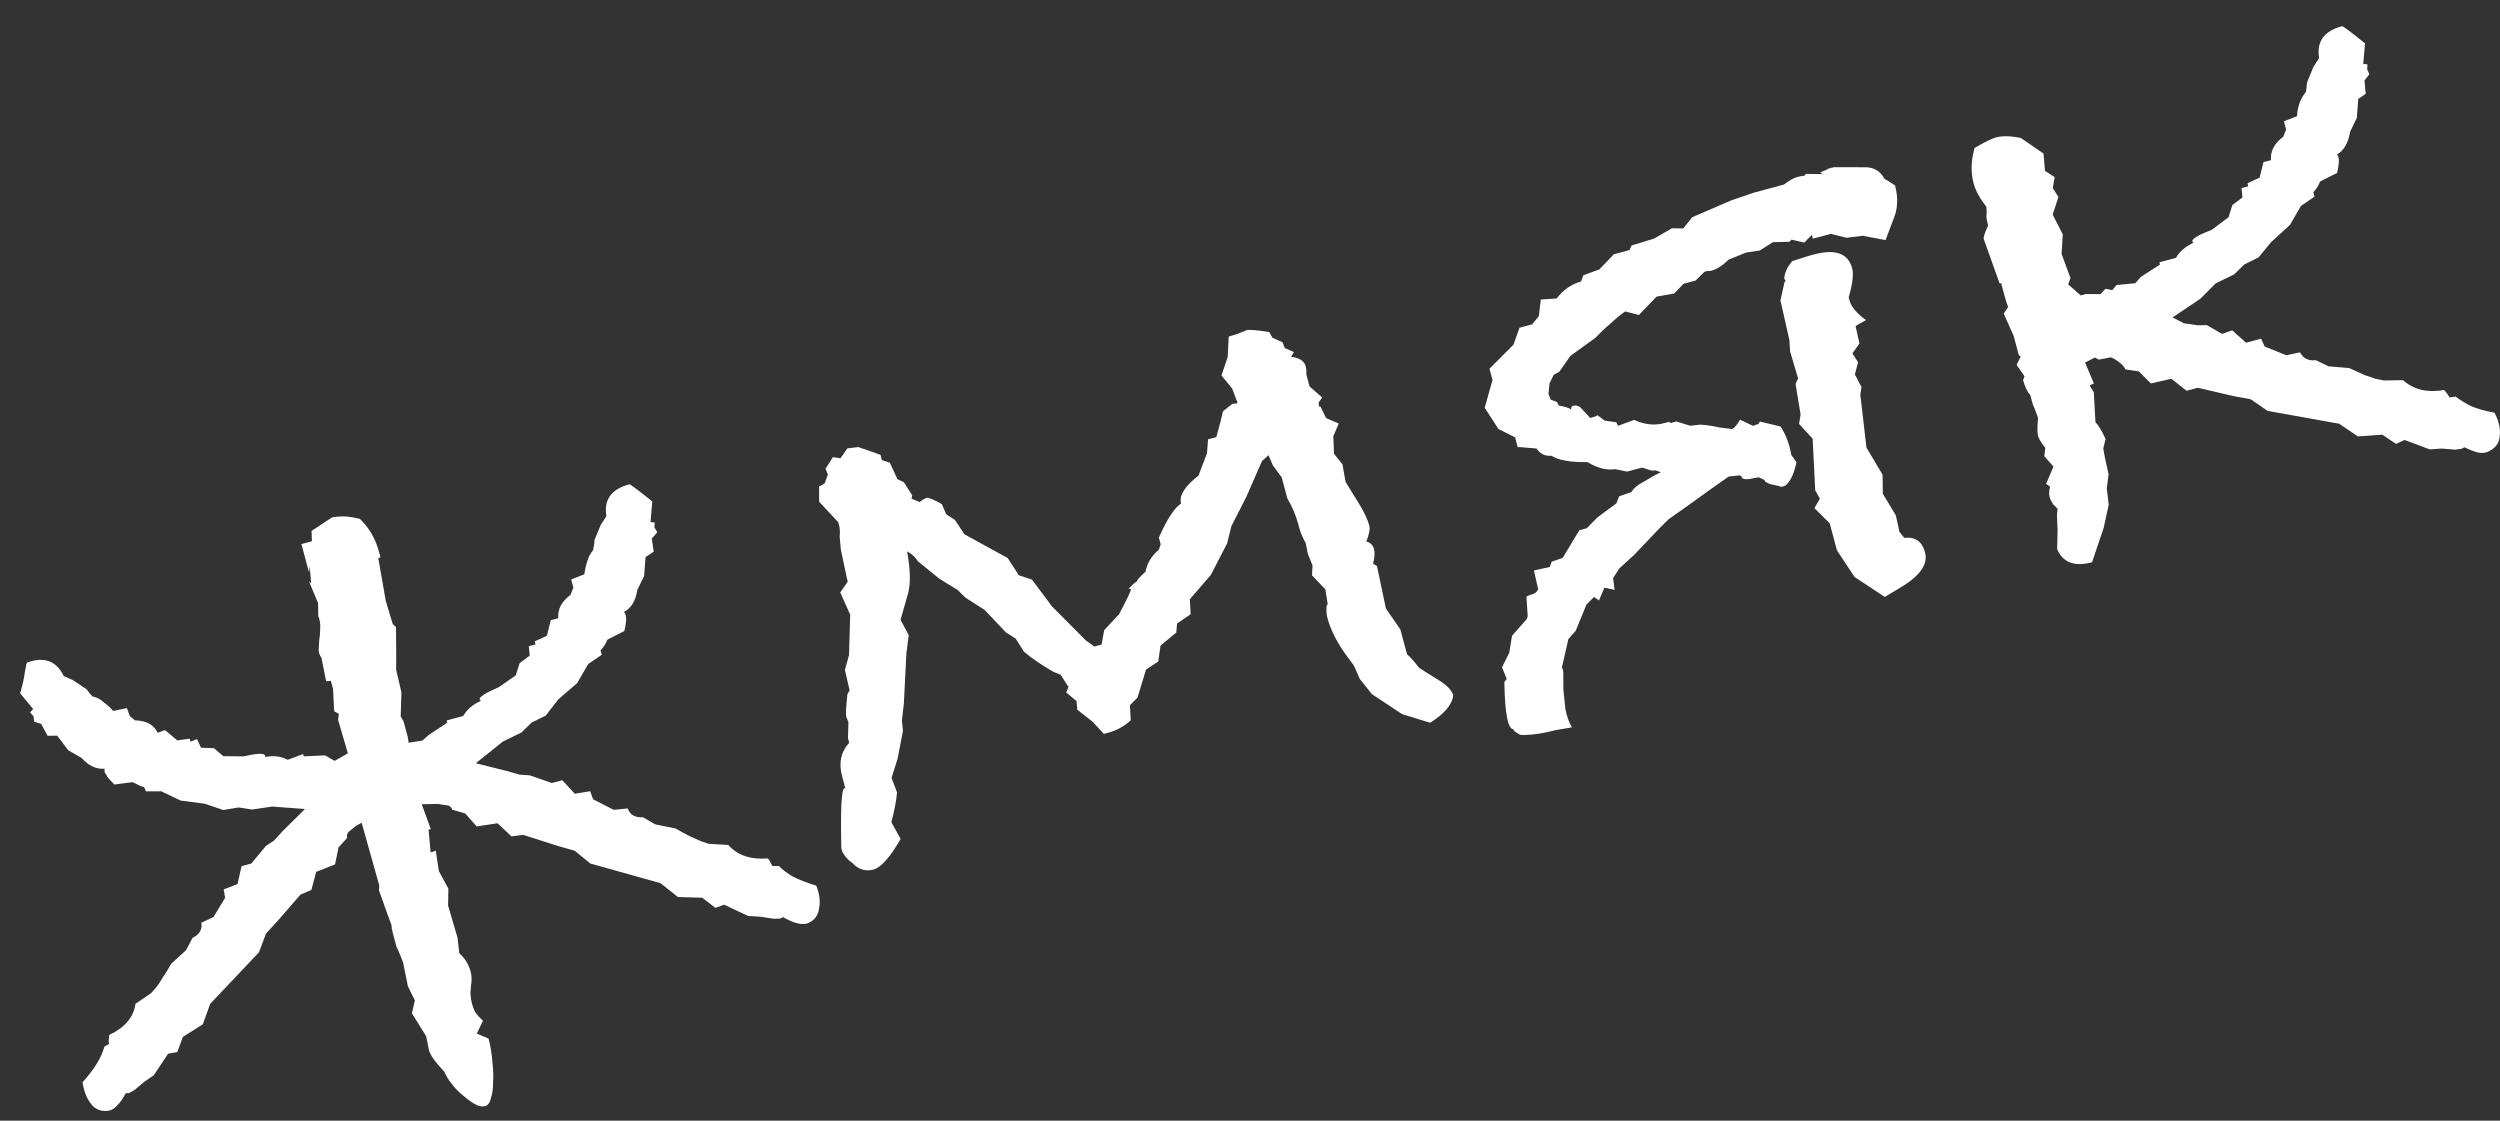
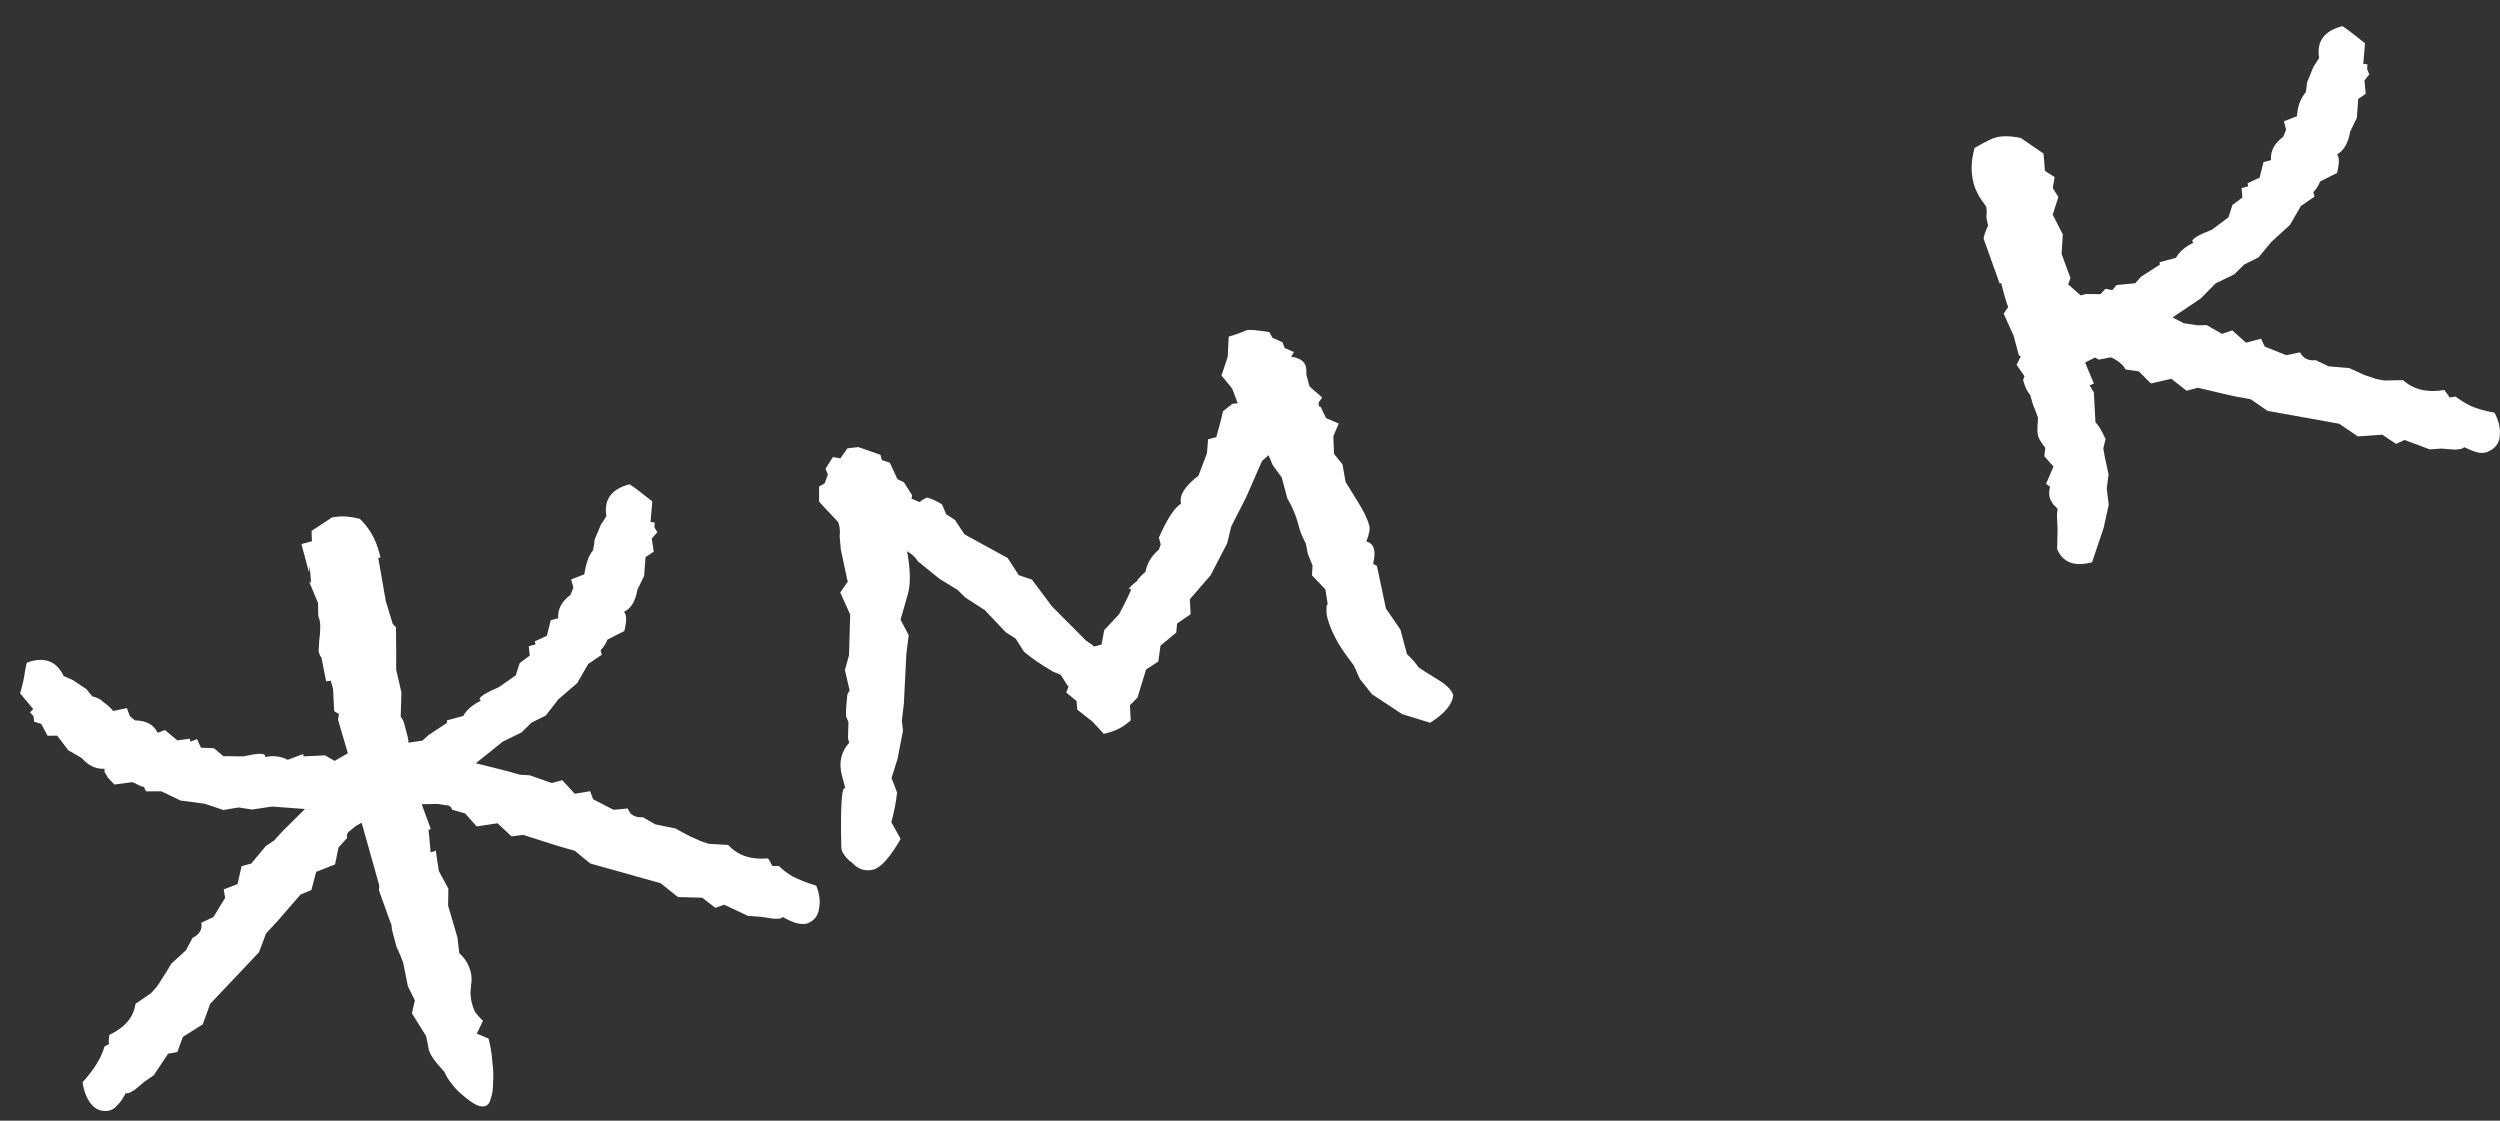
<svg xmlns="http://www.w3.org/2000/svg" width="58" height="26" viewBox="0 0 58 26" fill="none">
  <rect x="0" y="0" width="58" height="26" fill="#333333" stroke="none" />
  <path d="M7.854 19.66L7.773 20.054L7.335 20.227L7.224 20.648L6.973 20.753L6.446 21.36L6.172 21.657L6.009 22.092L4.876 23.29L4.705 23.764L4.243 24.056L4.113 24.407L3.9 24.446L3.568 24.945L3.348 25.097L3.12 25.289L2.99 25.361L2.916 25.362C2.859 25.476 2.797 25.568 2.728 25.636C2.663 25.715 2.588 25.76 2.503 25.771C2.335 25.791 2.201 25.733 2.103 25.598C2.008 25.475 1.945 25.311 1.916 25.108C2.184 24.812 2.353 24.537 2.422 24.283L2.534 24.216C2.531 24.204 2.526 24.187 2.52 24.163C2.522 24.126 2.527 24.075 2.535 24.01C2.899 23.838 3.101 23.598 3.143 23.288L3.505 23.042L3.634 22.896C3.671 22.849 3.715 22.781 3.766 22.693C3.828 22.602 3.898 22.49 3.974 22.358L4.318 22.042L4.466 21.76C4.631 21.678 4.699 21.561 4.67 21.407L4.951 21.276L5.223 20.83L5.19 20.634L5.511 20.511L5.604 20.095L5.83 20.034L6.168 19.627L6.358 19.501L6.56 19.279L7.075 18.769L6.314 18.712L5.848 18.781L5.537 18.733L5.18 18.792L4.75 18.646L4.19 18.573L3.741 18.358L3.387 18.359L3.342 18.26C3.289 18.249 3.241 18.231 3.197 18.205C3.153 18.18 3.11 18.16 3.069 18.146L2.655 18.201C2.587 18.133 2.535 18.078 2.5 18.038C2.473 17.983 2.45 17.946 2.432 17.926C2.423 17.891 2.421 17.86 2.427 17.834C2.232 17.849 2.054 17.766 1.894 17.585L1.585 17.407L1.326 17.067L1.104 17.07L0.955 16.793L0.793 16.744L0.778 16.617L0.697 16.527L0.77 16.451L0.467 16.085C0.525 15.884 0.562 15.719 0.577 15.59C0.601 15.447 0.618 15.374 0.63 15.371C1.026 15.228 1.309 15.332 1.478 15.684L1.689 15.777L2.007 15.99C2.025 16.01 2.044 16.036 2.065 16.067C2.083 16.087 2.11 16.118 2.145 16.158C2.25 16.179 2.337 16.224 2.405 16.293C2.482 16.347 2.556 16.414 2.627 16.494L2.944 16.428L3.013 16.615L3.133 16.713C3.395 16.717 3.569 16.813 3.657 17.001L3.826 16.937L4.114 17.177L4.402 17.137L4.42 17.207L4.572 17.147L4.663 17.347L4.964 17.359L5.181 17.543L5.648 17.548C5.965 17.476 6.13 17.469 6.146 17.527L6.155 17.562C6.344 17.524 6.517 17.545 6.676 17.627L7.032 17.494L7.046 17.547L7.543 17.525L7.763 17.652L8.071 17.477L7.843 16.699L7.863 16.564L7.753 16.5L7.727 15.985L7.675 15.794L7.566 15.805L7.457 15.256C7.421 15.216 7.4 15.16 7.393 15.087C7.397 15.011 7.402 14.935 7.406 14.86C7.42 14.769 7.427 14.68 7.428 14.593C7.438 14.491 7.423 14.389 7.384 14.288L7.379 13.991L7.169 13.488L7.218 13.531L7.185 13.13L7.17 13.283L6.993 12.622L7.237 12.557L7.228 12.317L7.703 12.004C7.834 11.981 7.95 11.975 8.052 11.985C8.154 11.995 8.252 12.012 8.346 12.036C8.562 12.239 8.712 12.498 8.795 12.81L8.828 12.932L8.776 12.946L8.95 13.943L9.112 14.477L9.187 14.55L9.192 15.127L9.191 15.537L9.313 16.063L9.296 16.627C9.335 16.679 9.361 16.728 9.373 16.774C9.385 16.82 9.399 16.872 9.415 16.93C9.43 16.988 9.444 17.041 9.457 17.087C9.469 17.133 9.476 17.181 9.477 17.231L9.799 17.182L9.95 17.048L10.377 16.766L10.363 16.714L10.746 16.611C10.83 16.464 10.967 16.347 11.154 16.259C11.151 16.248 11.142 16.238 11.128 16.229C11.112 16.171 11.261 16.076 11.573 15.942L11.965 15.669L12.057 15.384L12.29 15.21L12.268 14.992L12.425 14.95L12.406 14.88L12.688 14.749L12.778 14.389L12.952 14.343C12.934 14.137 13.028 13.956 13.235 13.801L13.302 13.634L13.251 13.443L13.555 13.324C13.573 13.207 13.596 13.108 13.624 13.026C13.648 12.933 13.694 12.846 13.759 12.766C13.786 12.635 13.796 12.557 13.79 12.534L13.937 12.178L14.069 11.975C14.004 11.595 14.181 11.349 14.598 11.237C14.606 11.222 14.785 11.355 15.133 11.634L15.093 12.111L15.189 12.122L15.182 12.236L15.25 12.348L15.121 12.494L15.166 12.799L14.976 12.925L14.944 13.362L14.787 13.683C14.745 13.943 14.642 14.114 14.477 14.195C14.495 14.215 14.509 14.242 14.518 14.277C14.537 14.347 14.526 14.468 14.485 14.64L14.091 14.839C14.055 14.936 14.002 15.018 13.934 15.086L13.961 15.191L13.646 15.405L13.392 15.846L12.953 16.225L12.662 16.601L12.333 16.764L12.097 16.994L11.668 17.203L11.039 17.707L11.758 17.887L12.061 17.973L12.288 17.987L12.802 18.166L13.045 18.101L13.335 18.415L13.692 18.356L13.76 18.543L14.236 18.788L14.563 18.756C14.615 18.904 14.732 18.972 14.916 18.96L15.202 19.125L15.675 19.222C15.808 19.299 15.924 19.361 16.023 19.409C16.123 19.456 16.201 19.491 16.257 19.514L16.441 19.576L16.896 19.603C17.109 19.844 17.417 19.948 17.818 19.915C17.856 19.967 17.881 20.01 17.89 20.045C17.908 20.065 17.918 20.081 17.921 20.093L18.07 20.09C18.155 20.179 18.265 20.262 18.397 20.338C18.541 20.411 18.721 20.481 18.937 20.547C19.013 20.738 19.035 20.912 19.003 21.07C18.985 21.236 18.898 21.353 18.742 21.419C18.607 21.468 18.414 21.421 18.164 21.276L18.099 21.312L17.95 21.315L17.64 21.268L17.355 21.25L16.801 20.989L16.597 21.062L16.292 20.827L15.728 20.811L15.325 20.49L13.694 20.033L13.335 19.738L12.931 19.622L12.137 19.369L11.867 19.404L11.543 19.1L11.059 19.173L10.792 18.872L10.49 18.785C10.471 18.716 10.418 18.68 10.331 18.679C10.24 18.666 10.182 18.657 10.155 18.651L9.784 18.658L9.995 19.235L9.943 19.249L9.991 19.776C10.061 19.758 10.1 19.741 10.108 19.726L10.182 20.21L10.402 20.616L10.396 21.009L10.614 21.753L10.655 22.114C10.785 22.229 10.873 22.372 10.92 22.546C10.944 22.639 10.948 22.744 10.929 22.861C10.914 22.989 10.911 23.07 10.92 23.105C10.924 23.166 10.934 23.226 10.95 23.284C10.965 23.342 10.988 23.404 11.018 23.47C11.06 23.534 11.122 23.604 11.205 23.681L11.062 23.98L11.334 24.094C11.381 24.268 11.41 24.446 11.422 24.629C11.445 24.809 11.451 24.97 11.439 25.109C11.441 25.258 11.424 25.38 11.388 25.477C11.367 25.582 11.321 25.644 11.252 25.663C11.182 25.681 11.103 25.665 11.015 25.614C10.927 25.563 10.834 25.495 10.736 25.409C10.642 25.335 10.556 25.247 10.479 25.143C10.404 25.051 10.349 24.96 10.312 24.871L10.179 24.72C10.037 24.559 9.957 24.425 9.941 24.318C9.924 24.211 9.905 24.116 9.884 24.035L9.556 23.508L9.625 23.21L9.463 22.881L9.353 22.333L9.294 22.181C9.257 22.091 9.225 22.019 9.198 21.964C9.183 21.906 9.167 21.848 9.152 21.79C9.139 21.744 9.125 21.692 9.11 21.634C9.094 21.576 9.084 21.516 9.081 21.455L9.017 21.286L8.792 20.657L8.799 20.543L8.39 19.087L8.26 19.159C8.24 19.177 8.194 19.214 8.123 19.271C8.059 19.312 8.037 19.368 8.055 19.438L7.854 19.66Z" fill="white" />
  <path d="M33.715 16.122C33.698 16.337 33.52 16.553 33.18 16.768L32.531 16.569L31.829 16.105L31.548 15.752L31.407 15.436L31.291 15.28C31.041 14.95 30.875 14.634 30.795 14.332C30.776 14.263 30.77 14.171 30.777 14.058L30.802 14.014L30.749 13.674L30.438 13.347L30.451 13.12L30.342 12.851L30.294 12.603C30.222 12.473 30.172 12.356 30.144 12.252L30.121 12.165C30.065 11.956 29.98 11.755 29.866 11.562L29.736 11.076L29.53 10.795L29.43 10.561L29.279 10.695L28.909 11.539L28.567 12.209L28.469 12.608L28.088 13.343L27.604 13.902L27.623 14.251L27.308 14.465L27.29 14.675L26.924 14.978L26.873 15.346L26.588 15.534L26.39 16.184L26.214 16.361C26.218 16.422 26.224 16.539 26.233 16.71C26.084 16.85 25.91 16.946 25.713 16.998L25.609 17.026L25.347 16.743L24.993 16.465L24.976 16.264L24.737 16.067L24.792 15.922L24.77 15.91L24.608 15.655L24.441 15.588C24.162 15.427 23.933 15.27 23.756 15.119L23.564 14.816L23.338 14.672L22.845 14.152L22.395 13.863L22.217 13.687L21.794 13.427L21.293 13.021C21.245 12.934 21.163 12.857 21.045 12.789C21.122 13.216 21.129 13.543 21.066 13.771L20.893 14.377L21.082 14.736L21.028 15.161L20.969 16.332L20.923 16.717L20.949 16.952L20.825 17.6L20.684 18.048L20.812 18.386C20.792 18.59 20.748 18.82 20.679 19.074L20.895 19.463C20.649 19.89 20.439 20.126 20.265 20.173C20.08 20.222 19.918 20.173 19.778 20.024C19.672 19.953 19.592 19.862 19.538 19.753L19.519 19.683C19.498 18.769 19.522 18.303 19.592 18.285C19.603 18.282 19.611 18.286 19.614 18.297L19.535 18.002C19.454 17.7 19.509 17.443 19.701 17.231L19.673 17.126L19.684 16.751L19.634 16.634C19.618 16.576 19.627 16.399 19.66 16.105L19.711 16.017L19.602 15.543L19.697 15.2L19.725 14.261L19.494 13.745L19.668 13.494L19.654 13.441L19.508 12.754L19.48 12.444C19.49 12.342 19.486 12.257 19.467 12.187L19.449 12.117L19.004 11.64L19.003 11.287L19.132 11.215L19.207 11.008L19.153 10.874L19.323 10.605L19.498 10.632L19.66 10.402L19.913 10.372L20.427 10.551L20.459 10.673L20.644 10.735L20.82 11.116L20.97 11.188L21.163 11.491L21.147 11.569L21.336 11.649C21.396 11.596 21.455 11.561 21.513 11.546C21.592 11.562 21.705 11.612 21.852 11.697L21.952 11.931L22.155 12.063L22.375 12.396L23.379 12.947L23.635 13.344L23.942 13.448L24.407 14.069L25.197 14.863C25.212 14.872 25.258 14.903 25.334 14.957L25.383 15L25.557 14.953L25.617 14.62L25.964 14.248C26.153 13.887 26.244 13.694 26.238 13.671C26.235 13.66 26.222 13.657 26.199 13.663L26.181 13.668C26.227 13.606 26.291 13.545 26.375 13.486C26.389 13.445 26.456 13.371 26.576 13.264C26.611 13.068 26.714 12.898 26.886 12.752L26.928 12.629L26.886 12.473C27.071 12.05 27.243 11.787 27.401 11.682C27.351 11.497 27.486 11.281 27.805 11.034L28.002 10.515L28.027 10.192L28.218 10.141C28.295 9.871 28.347 9.671 28.374 9.54L28.589 9.37L28.715 9.355L28.588 9.017L28.338 8.711L28.483 8.28L28.506 7.809C28.61 7.781 28.707 7.748 28.797 7.712C28.887 7.675 28.926 7.659 28.914 7.662C28.984 7.643 29.161 7.658 29.448 7.705L29.52 7.835L29.753 7.94L29.807 8.075L30.018 8.167L29.955 8.278C30.147 8.3 30.261 8.376 30.295 8.503C30.307 8.55 30.311 8.611 30.307 8.686L30.381 8.965C30.414 8.993 30.511 9.079 30.674 9.222L30.593 9.337L30.599 9.428L30.638 9.436L30.765 9.7L31.059 9.826L30.933 10.121L30.949 10.527L31.145 10.773L31.218 11.182L31.514 11.661C31.645 11.874 31.73 12.051 31.767 12.19C31.789 12.271 31.766 12.395 31.699 12.562C31.793 12.587 31.852 12.645 31.877 12.738C31.899 12.819 31.892 12.933 31.856 13.079L31.945 13.13L32.153 14.117L32.489 14.605L32.643 15.179C32.74 15.265 32.829 15.365 32.91 15.48C32.942 15.509 33.107 15.614 33.404 15.795C33.569 15.9 33.672 16.009 33.715 16.122Z" fill="white" />
-   <path d="M36.469 16.875C36.361 16.891 36.236 16.912 36.094 16.938C35.967 16.972 35.843 16.999 35.724 17.018C35.605 17.038 35.496 17.048 35.398 17.05C35.313 17.06 35.255 17.051 35.222 17.022C35.164 16.988 35.133 16.965 35.13 16.954C35.115 16.945 35.112 16.934 35.12 16.919C34.986 16.93 34.913 16.564 34.901 15.822L34.956 15.752L34.847 15.483L35.016 15.139L35.079 14.75L35.422 14.36L35.443 14.298L35.413 13.84C35.468 13.813 35.519 13.793 35.565 13.781C35.611 13.769 35.652 13.733 35.686 13.674L35.587 13.235L35.956 13.154L35.998 13.031L36.254 12.944L36.641 12.3L36.814 12.254L37.063 12.001L37.499 11.679L37.566 11.512L37.84 11.42L37.882 11.371C37.916 11.312 38.004 11.245 38.145 11.17C38.284 11.084 38.413 11.011 38.535 10.954C38.467 10.935 38.426 10.921 38.412 10.912L38.32 10.918L38.096 10.848L37.749 10.941L37.472 10.885C37.269 10.914 37.056 10.86 36.832 10.721C36.437 10.727 36.156 10.678 35.992 10.573C35.846 10.587 35.732 10.531 35.648 10.405L35.591 10.401C35.516 10.396 35.446 10.39 35.381 10.383C35.317 10.375 35.26 10.372 35.211 10.373L35.15 10.146L34.763 9.952L34.445 9.46L34.626 8.815L34.556 8.554L35.114 7.995L35.252 7.604L35.547 7.524L35.701 7.334L35.747 6.949L36.114 6.925C36.27 6.722 36.459 6.591 36.679 6.532L36.733 6.387L37.106 6.249L37.441 5.899L37.806 5.801L37.852 5.695L38.369 5.538L38.789 5.296L39.051 5.3L39.26 5.039L40.179 4.643L40.692 4.469L41.387 4.282C41.511 4.187 41.613 4.129 41.694 4.107C41.775 4.085 41.829 4.077 41.855 4.082L41.898 4.034L42.291 4.04L42.225 4.002L42.342 3.952L42.36 3.947C42.371 3.944 42.387 3.934 42.407 3.916L42.546 3.879C42.782 3.878 43.012 3.878 43.236 3.88C43.457 3.871 43.617 3.958 43.716 4.143L43.964 4.3C44.038 4.578 44.031 4.829 43.941 5.052L43.745 5.57L43.215 5.47L42.836 5.516L42.476 5.426L42.059 5.537L42.035 5.45L41.859 5.628L41.561 5.559L41.519 5.608L41.13 5.619L40.828 5.811L40.505 5.86L40.102 6.024C39.965 6.161 39.832 6.246 39.705 6.28C39.67 6.289 39.639 6.291 39.613 6.286L39.544 6.305L39.337 6.509L39.059 6.583L38.84 6.81L38.431 6.882L38.024 7.308L37.703 7.226C37.588 7.307 37.477 7.399 37.368 7.503C37.256 7.595 37.137 7.707 37.011 7.84L36.433 8.256L36.177 8.623L36.047 8.695L35.95 8.889L35.924 9.138L35.978 9.272L36.123 9.327L36.164 9.409C36.307 9.433 36.402 9.463 36.449 9.5C36.449 9.451 36.465 9.421 36.5 9.412C36.547 9.4 36.599 9.41 36.658 9.444L36.894 9.698C36.975 9.676 37.031 9.655 37.063 9.634L37.227 9.758L37.498 9.797L37.539 9.879L37.912 9.742C38.152 9.851 38.383 9.877 38.603 9.818L38.725 9.785L38.751 9.815L38.89 9.778L39.215 9.877L39.45 9.851C39.628 9.866 39.777 9.888 39.897 9.918C40.025 9.934 40.122 9.945 40.186 9.953C40.241 9.926 40.302 9.853 40.37 9.736L40.669 9.879C40.692 9.873 40.71 9.868 40.721 9.865C40.741 9.847 40.765 9.841 40.791 9.846L40.829 9.78L41.307 9.894C41.429 10.073 41.513 10.293 41.558 10.554L41.679 10.726C41.638 10.899 41.597 11.022 41.554 11.095C41.512 11.169 41.47 11.223 41.43 11.259C41.387 11.283 41.346 11.294 41.309 11.292C41.279 11.275 41.246 11.265 41.208 11.263C41.167 11.249 41.127 11.241 41.089 11.239C41.048 11.225 41.006 11.205 40.962 11.18L40.93 11.132L40.803 11.073L40.59 11.112C40.494 11.125 40.435 11.116 40.414 11.084C40.402 11.038 40.373 11.021 40.326 11.033L40.108 11.054L39.638 11.385L39.185 11.712L38.715 12.043L38.508 12.247L38.174 12.598L37.912 12.873L37.568 13.188L37.423 13.414L37.459 13.684L37.222 13.635L37.096 13.93L36.981 13.849L36.805 14.027L36.557 14.633L36.386 14.828L36.232 15.503C36.255 15.497 36.267 15.543 36.269 15.642C36.27 15.741 36.271 15.859 36.27 15.996C36.285 16.141 36.3 16.292 36.317 16.449C36.349 16.615 36.4 16.756 36.469 16.875ZM43.675 11.012L43.682 11.457L43.983 11.954L44.068 12.341L44.18 12.479C44.432 12.449 44.593 12.561 44.661 12.816C44.73 13.071 44.568 13.325 44.176 13.579L43.727 13.849L43.025 13.385L42.617 12.767L42.449 12.141L42.094 11.789L42.221 11.569L42.113 11.374L42.054 10.179L41.738 9.835L41.774 9.62L41.657 8.906L41.716 8.779L41.531 8.157L41.513 7.883L41.306 6.969L41.399 6.553L41.425 6.509L41.393 6.461C41.405 6.321 41.469 6.186 41.583 6.056L41.961 5.936L42.083 5.904C42.581 5.77 42.877 5.877 42.97 6.225C43.007 6.364 42.98 6.589 42.889 6.899L42.908 6.968C42.949 7.119 43.076 7.271 43.291 7.425L43.049 7.564L43.139 7.969L42.977 8.198L43.107 8.406L43.033 8.687L43.187 8.981L43.159 9.156L43.302 10.385L43.675 11.012Z" fill="white" />
  <path d="M50.664 7.499L50.974 7.546L51.197 7.543L51.55 7.746L51.788 7.664L52.108 7.951L52.456 7.858L52.541 8.04L53.043 8.241L53.36 8.174C53.435 8.316 53.557 8.376 53.726 8.356L54.025 8.499L54.502 8.539C54.642 8.601 54.763 8.656 54.862 8.703C54.971 8.737 55.053 8.764 55.108 8.787L55.306 8.827L55.751 8.82C55.996 9.04 56.315 9.116 56.706 9.048C56.781 9.14 56.821 9.197 56.827 9.221L56.971 9.201C57.065 9.275 57.184 9.348 57.328 9.422C57.469 9.483 57.65 9.534 57.872 9.574C57.971 9.759 58.012 9.934 57.995 10.1C57.989 10.264 57.909 10.384 57.756 10.462C57.681 10.507 57.591 10.519 57.486 10.498C57.393 10.473 57.289 10.432 57.174 10.376L57.109 10.412L56.965 10.432L56.642 10.407L56.367 10.425L55.787 10.207L55.588 10.298L55.27 10.085L54.703 10.125L54.27 9.831L52.606 9.532L52.217 9.263L51.805 9.187L50.99 8.996L50.729 9.066L50.375 8.788L49.901 8.896L49.621 8.617L49.311 8.57C49.28 8.503 49.22 8.439 49.128 8.376C49.037 8.314 48.98 8.286 48.957 8.292L48.691 8.344L48.603 8.294L48.374 8.411L48.578 8.897L48.479 8.942L48.577 9.102L48.615 9.8C48.68 9.857 48.758 9.985 48.849 10.184L48.796 10.404L48.834 10.617L48.919 11.004L48.877 11.332L48.922 11.711L48.805 12.246L48.535 13.045C48.129 13.154 47.859 13.052 47.726 12.74L47.736 12.29L47.722 11.959L47.725 11.902L47.736 11.806C47.719 11.785 47.685 11.751 47.634 11.702C47.593 11.639 47.565 11.584 47.553 11.538C47.534 11.468 47.537 11.387 47.562 11.293L47.469 11.225L47.641 10.825L47.428 10.584L47.451 10.391C47.355 10.268 47.3 10.177 47.285 10.119C47.266 10.05 47.263 9.945 47.275 9.805L47.282 9.691C47.233 9.555 47.192 9.448 47.158 9.37C47.134 9.277 47.115 9.208 47.102 9.161C47.034 9.093 46.979 8.977 46.935 8.815L46.969 8.731L46.785 8.464L46.882 8.27L46.838 8.245L46.717 7.793L46.486 7.277L46.592 7.118C46.571 7.086 46.541 6.995 46.5 6.844L46.426 6.566L46.391 6.576L46.02 5.538C46.019 5.489 46.054 5.386 46.124 5.231C46.096 5.127 46.083 5.055 46.085 5.018L46.092 4.904L46.082 4.795C45.93 4.6 45.832 4.421 45.789 4.258C45.72 4.003 45.727 3.728 45.81 3.433C46.046 3.295 46.211 3.214 46.303 3.189C46.454 3.148 46.648 3.152 46.884 3.201L47.41 3.563L47.443 3.964L47.668 4.109L47.624 4.363L47.755 4.57L47.622 4.979L47.856 5.437L47.829 5.892L48.035 6.452L47.981 6.597L48.273 6.854L48.395 6.821L48.731 6.824L48.847 6.7L49.005 6.732L49.103 6.613L49.539 6.571L49.667 6.424L50.112 6.137L50.098 6.085L50.481 5.983C50.566 5.836 50.702 5.719 50.89 5.631C50.875 5.622 50.866 5.612 50.863 5.601C50.848 5.543 50.997 5.453 51.313 5.331L51.701 5.041L51.792 4.756L52.025 4.581L52.004 4.363L52.16 4.322L52.142 4.252L52.423 4.121L52.513 3.761L52.687 3.715C52.669 3.508 52.764 3.328 52.971 3.173L53.038 3.006L52.986 2.814L53.29 2.696C53.303 2.468 53.372 2.283 53.495 2.138C53.505 2.085 53.512 2.04 53.514 2.002C53.516 1.964 53.52 1.932 53.526 1.906L53.672 1.55L53.804 1.347C53.74 0.966 53.916 0.72 54.333 0.609C54.356 0.602 54.535 0.735 54.868 1.006L54.828 1.482L54.925 1.494L54.918 1.607L54.968 1.724L54.856 1.866L54.884 2.176L54.711 2.296L54.679 2.734L54.523 3.055C54.481 3.315 54.379 3.491 54.217 3.584C54.232 3.592 54.244 3.614 54.253 3.649C54.272 3.718 54.261 3.839 54.22 4.012L53.826 4.211C53.79 4.307 53.738 4.39 53.669 4.458L53.697 4.562L53.382 4.777L53.127 5.218L52.693 5.614L52.398 5.972L52.068 6.135L51.832 6.366L51.403 6.574L51.051 6.929L50.404 7.364L50.664 7.499Z" fill="white" />
</svg>